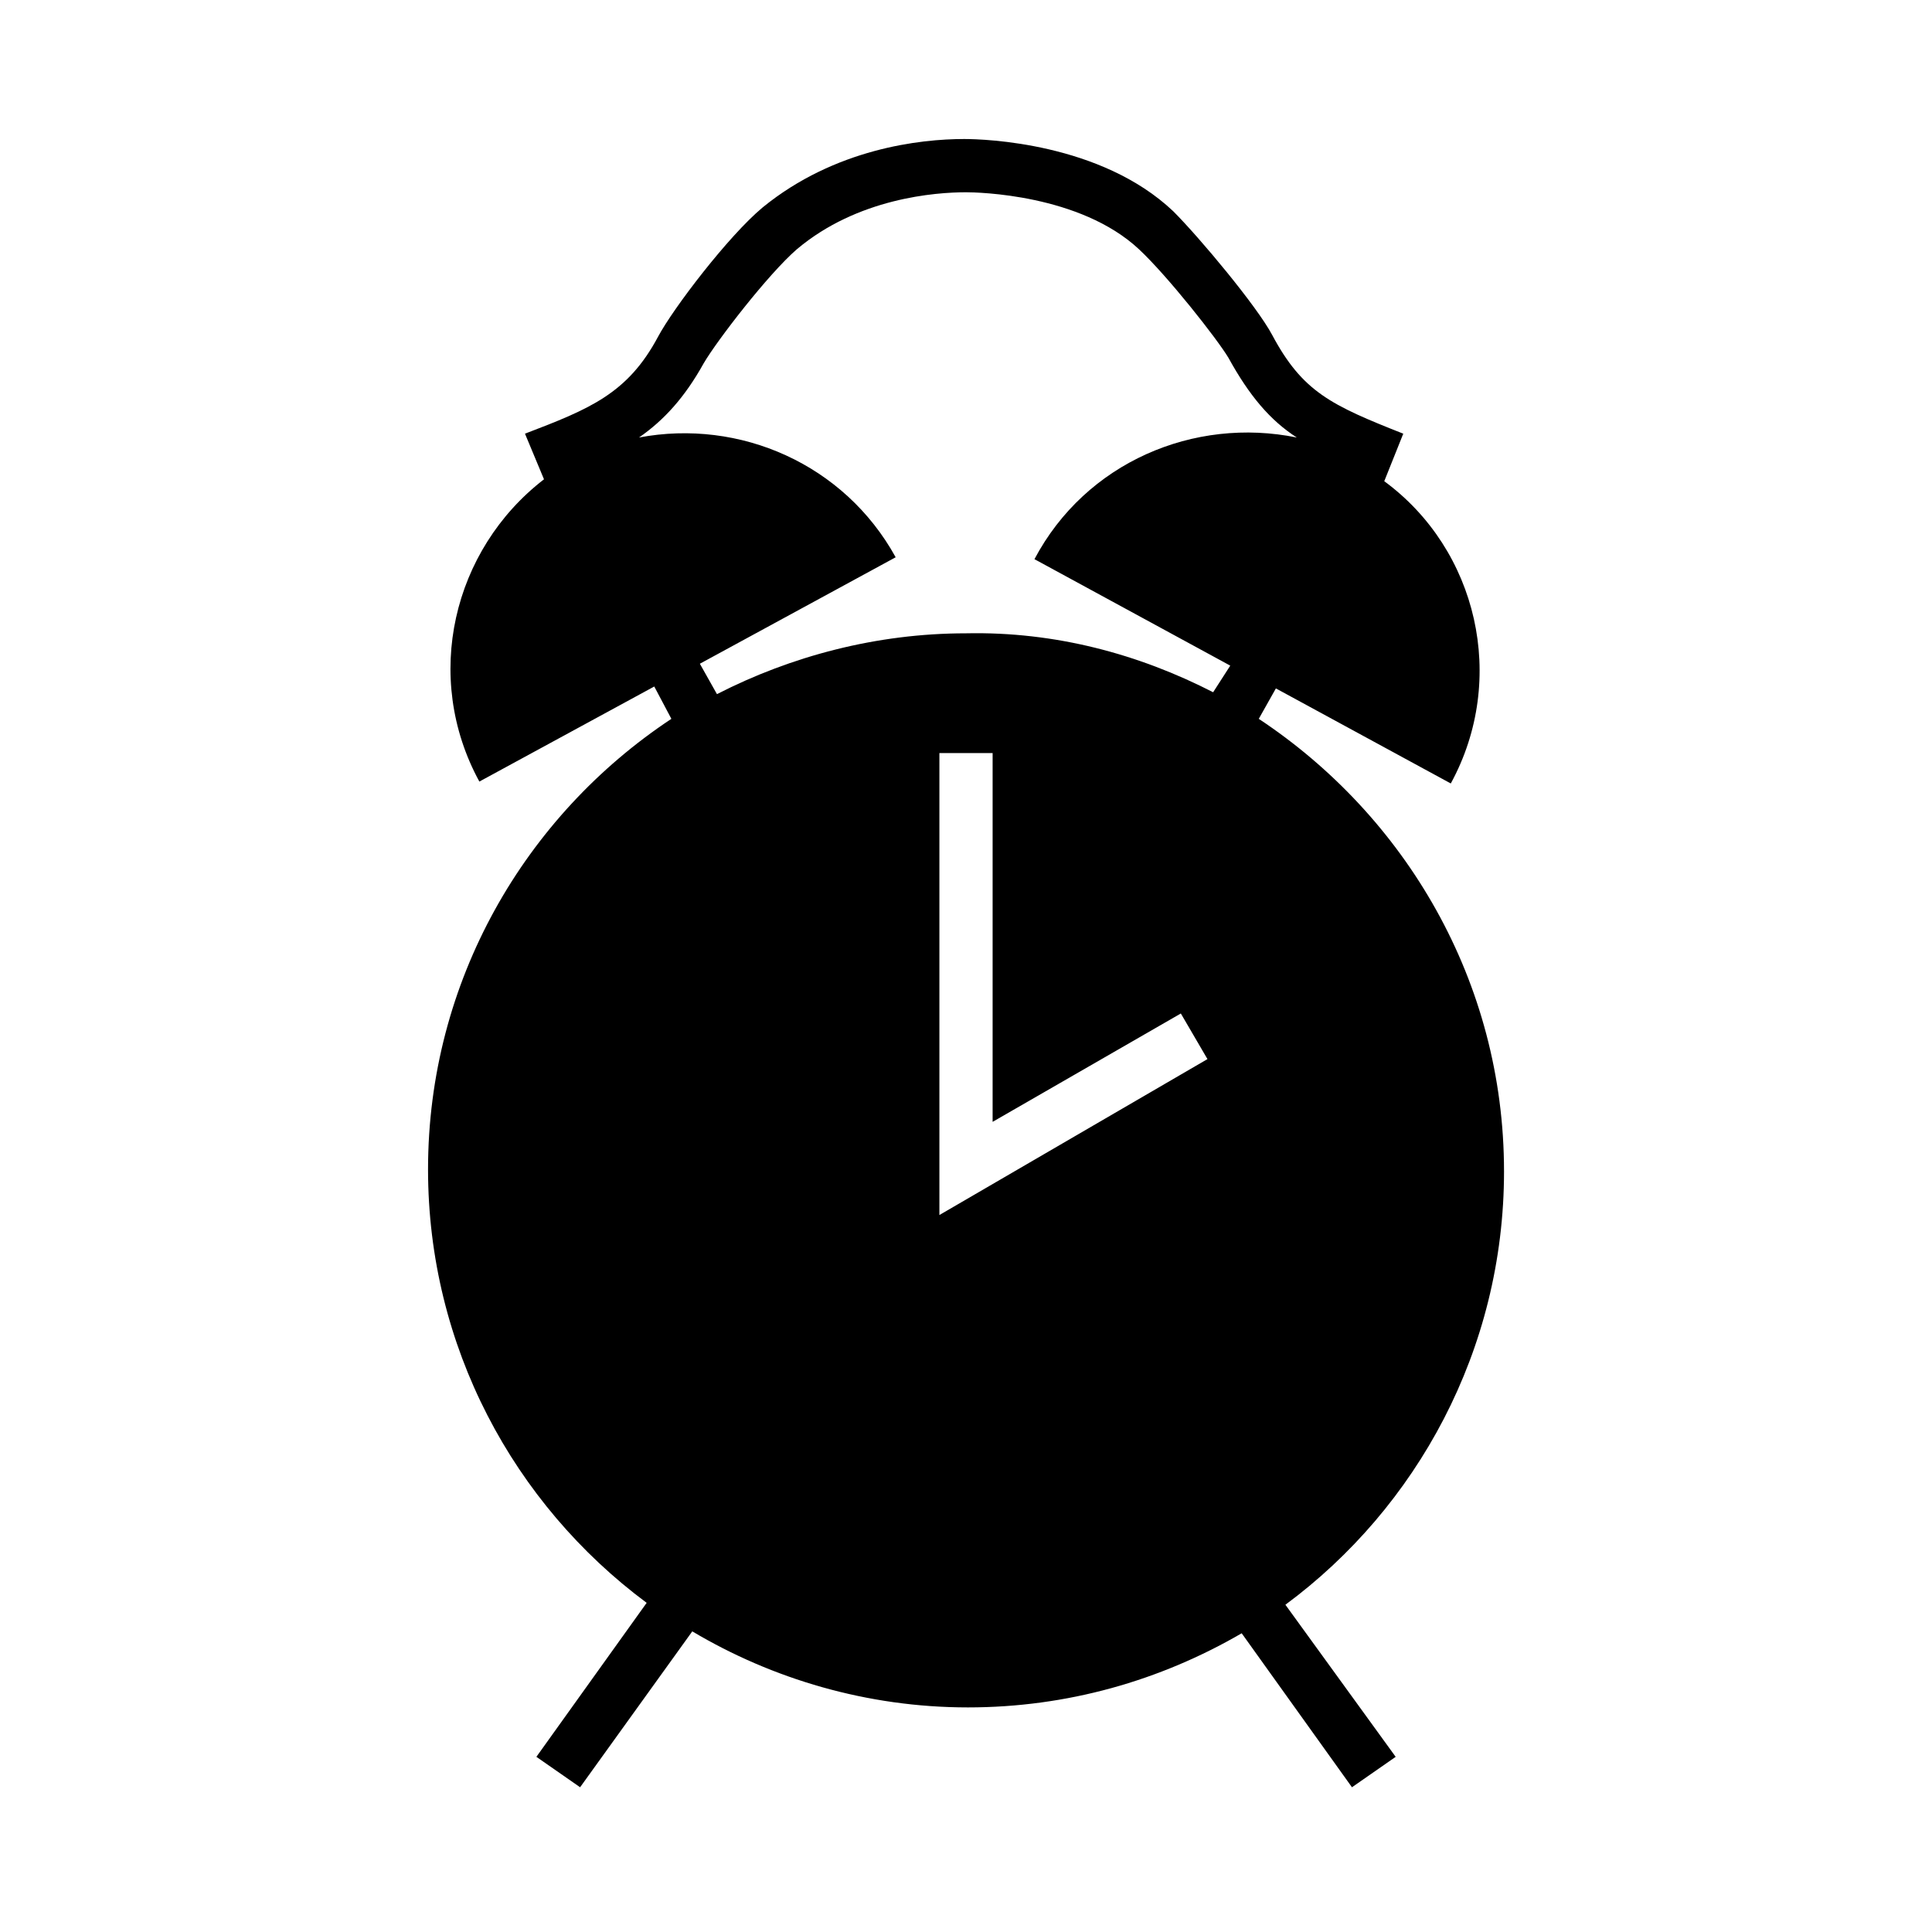
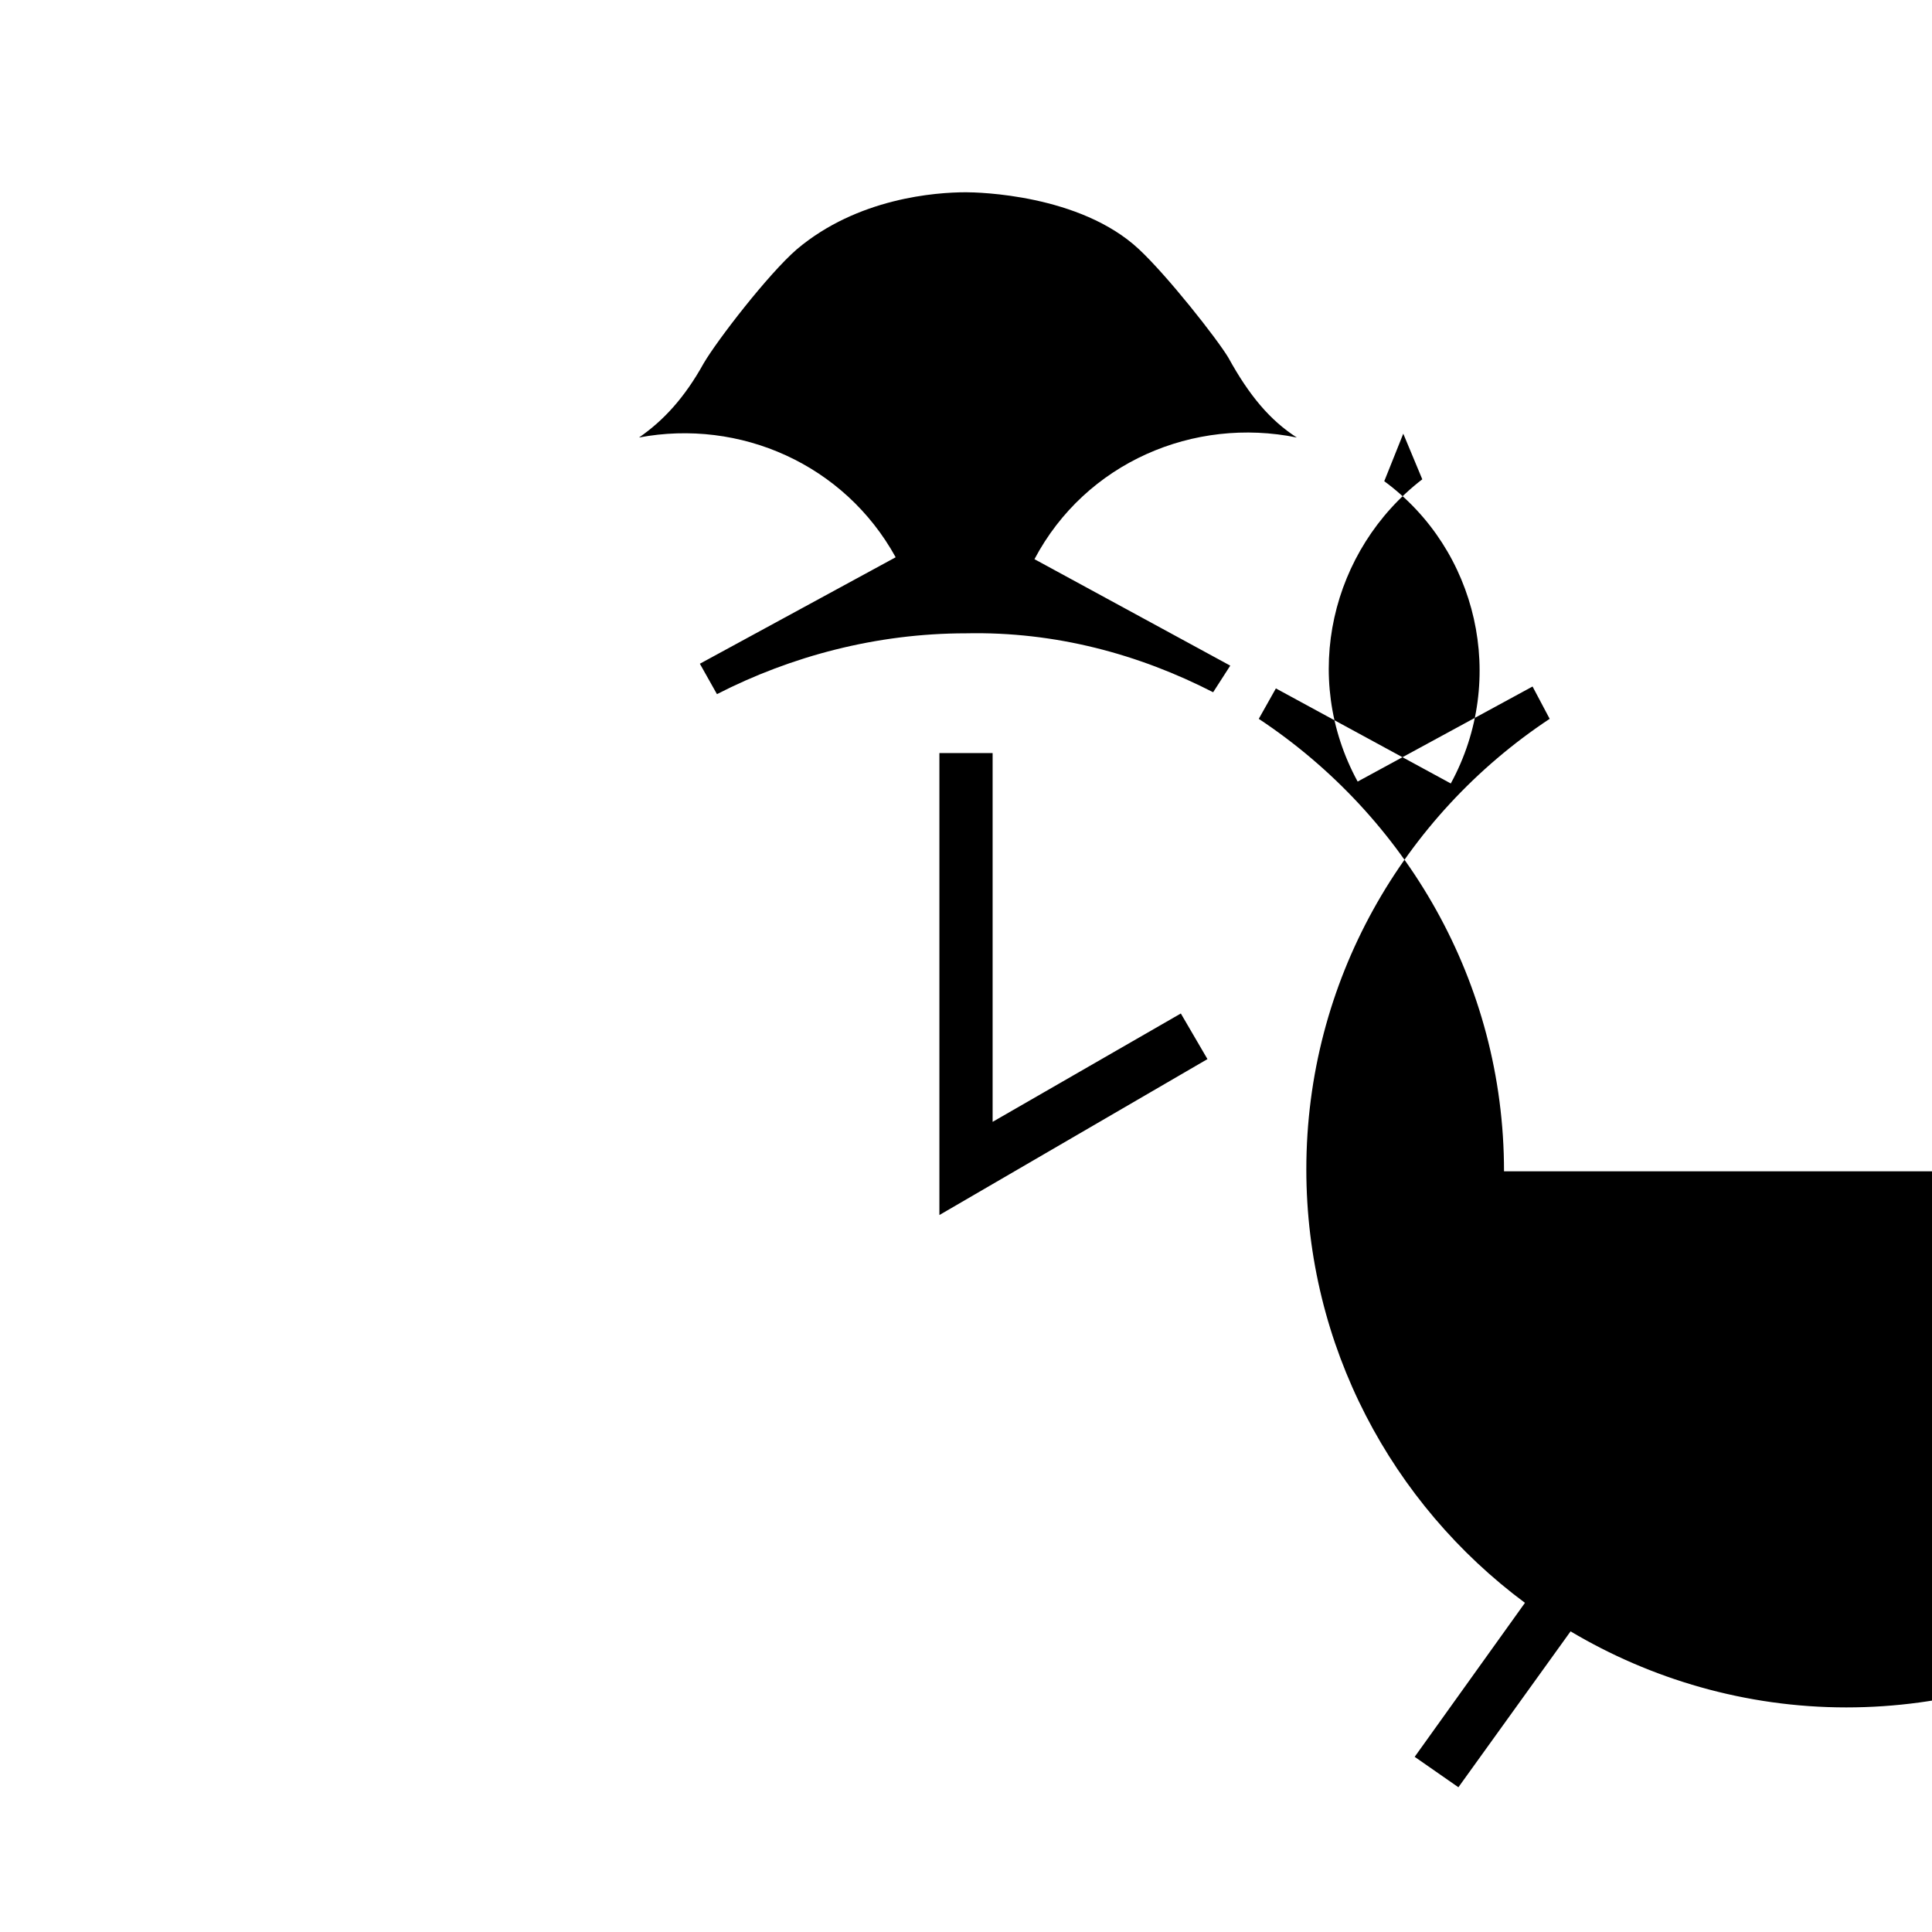
<svg xmlns="http://www.w3.org/2000/svg" fill="#000000" width="800px" height="800px" version="1.1" viewBox="144 144 512 512">
-   <path d="m542.58 454.41c0-50.383-26.199-94.211-64.992-119.91l4.535-8.062 46.352 25.191c15.113-27.711 7.055-61.969-17.633-80.105l5.039-12.594c-19.145-7.559-26.703-11.082-34.762-26.199-4.031-7.559-19.145-25.695-26.199-32.746-19.145-18.137-49.879-19.145-55.418-19.145-11.586 0-34.258 2.519-53.402 18.137-9.07 7.559-23.68 26.703-27.711 34.258-8.062 15.113-18.137 19.145-35.266 25.695l5.039 12.09c-24.184 18.641-32.242 52.395-17.129 80.105l46.352-25.191 4.535 8.566c-38.793 25.695-64.488 69.527-64.488 119.4 0 46.855 22.672 88.672 57.938 114.87l-29.223 40.809 11.586 8.062 29.727-41.312c21.16 12.594 46.352 20.152 73.051 20.152 26.199 0 50.883-7.055 72.547-19.648l29.223 40.809 11.586-8.062-29.223-40.305c34.762-25.691 57.938-67.508 57.938-114.87zm-149.63 11.586v-122.43h14.105v97.738l49.879-28.719 7.055 12.09zm25.191-173.81 51.891 28.215-4.535 7.051c-19.648-10.078-41.816-16.121-65.496-15.617-23.68 0-46.352 6.047-66 16.121l-4.531-8.059 51.891-28.215c-13.602-24.688-41.312-36.777-68.016-31.738 6.551-4.535 12.09-10.578 17.129-19.648 3.527-6.047 17.129-23.68 24.688-30.23 16.121-13.602 36.777-15.113 44.84-15.113 3.023 0 30.23 0.504 45.848 15.113 7.559 7.055 20.656 23.68 23.68 28.719 5.543 10.078 11.082 16.625 18.137 21.16-27.203-5.543-55.922 6.547-69.523 32.242z" />
+   <path d="m542.58 454.41c0-50.383-26.199-94.211-64.992-119.91l4.535-8.062 46.352 25.191c15.113-27.711 7.055-61.969-17.633-80.105l5.039-12.594l5.039 12.09c-24.184 18.641-32.242 52.395-17.129 80.105l46.352-25.191 4.535 8.566c-38.793 25.695-64.488 69.527-64.488 119.4 0 46.855 22.672 88.672 57.938 114.87l-29.223 40.809 11.586 8.062 29.727-41.312c21.16 12.594 46.352 20.152 73.051 20.152 26.199 0 50.883-7.055 72.547-19.648l29.223 40.809 11.586-8.062-29.223-40.305c34.762-25.691 57.938-67.508 57.938-114.87zm-149.63 11.586v-122.43h14.105v97.738l49.879-28.719 7.055 12.09zm25.191-173.81 51.891 28.215-4.535 7.051c-19.648-10.078-41.816-16.121-65.496-15.617-23.68 0-46.352 6.047-66 16.121l-4.531-8.059 51.891-28.215c-13.602-24.688-41.312-36.777-68.016-31.738 6.551-4.535 12.09-10.578 17.129-19.648 3.527-6.047 17.129-23.68 24.688-30.23 16.121-13.602 36.777-15.113 44.84-15.113 3.023 0 30.23 0.504 45.848 15.113 7.559 7.055 20.656 23.68 23.68 28.719 5.543 10.078 11.082 16.625 18.137 21.16-27.203-5.543-55.922 6.547-69.523 32.242z" />
</svg>